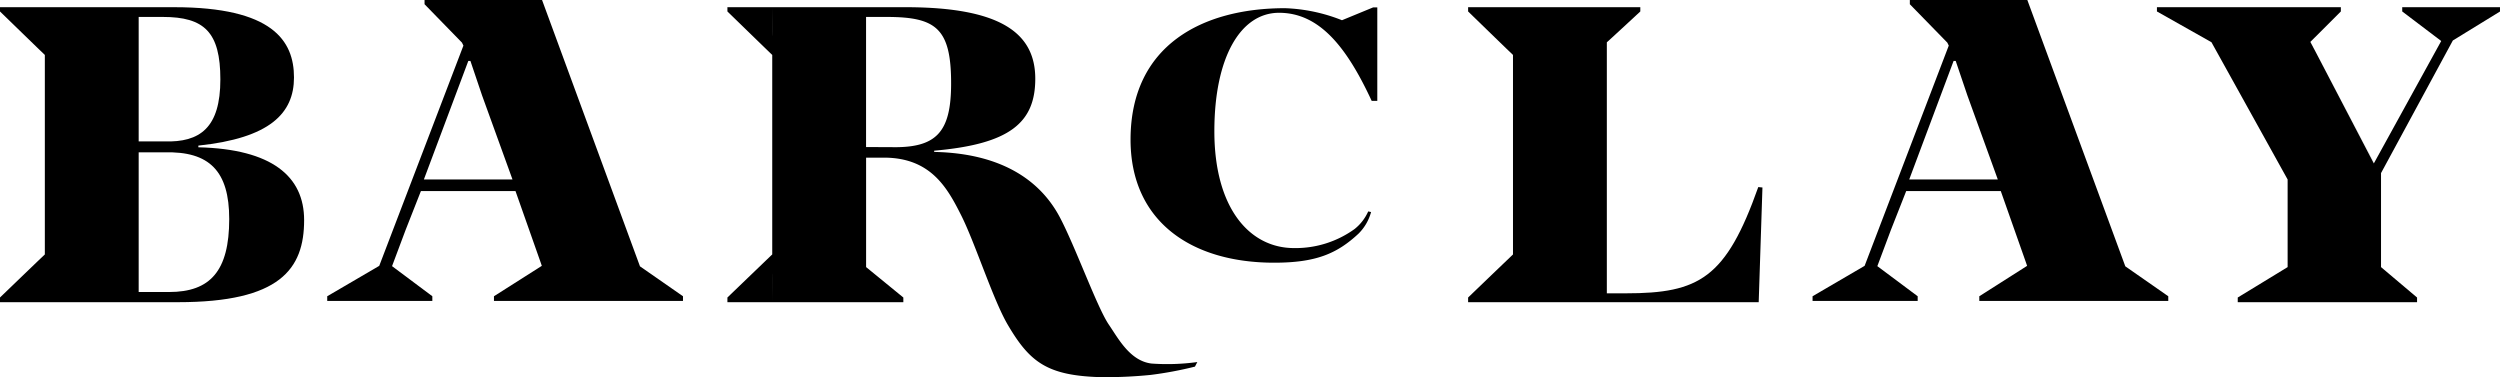
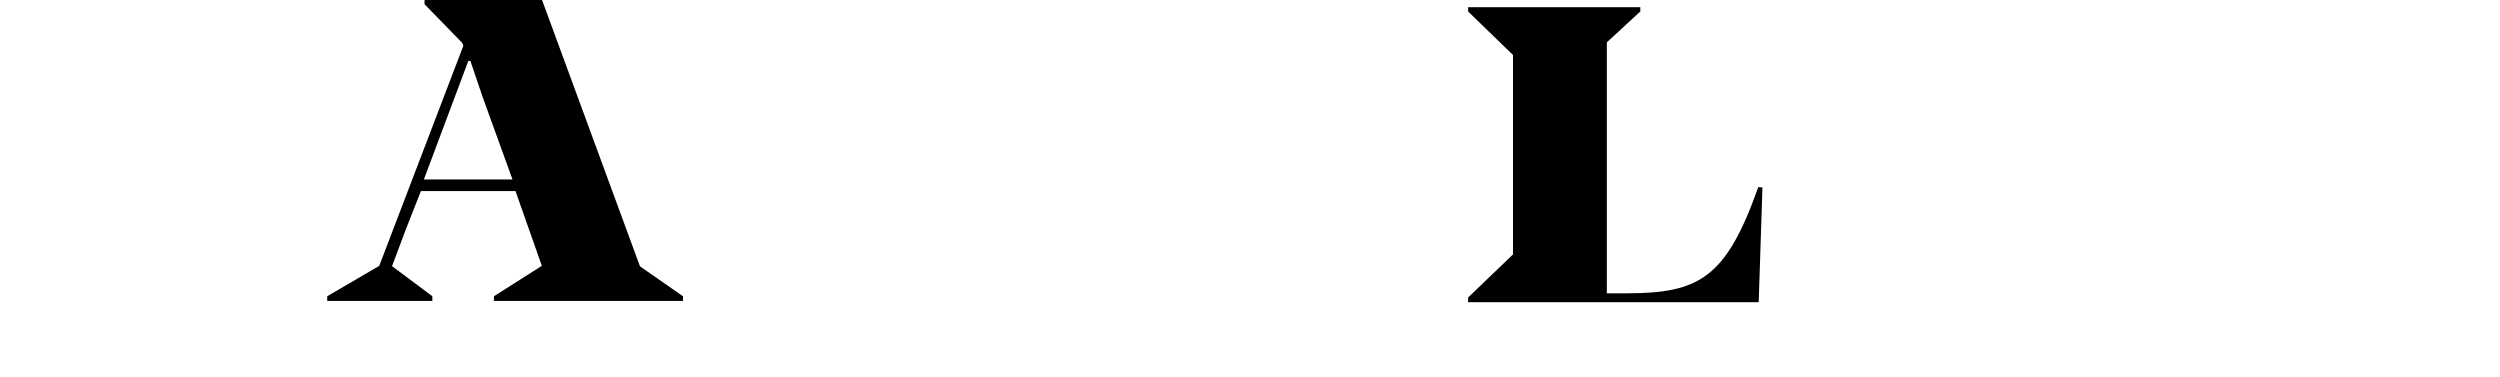
<svg xmlns="http://www.w3.org/2000/svg" width="200" height="30.178" viewBox="0 0 200 30.178">
  <g transform="translate(100 15.089)">
    <g transform="translate(-100 -15.089)">
-       <path d="M15.868,12.445V12.31c5.72-.6,7.651-2.581,7.651-5.452,0-2.943-1.727-5.62-9.58-5.62H0v.341s3.6,3.5,3.587,3.477V21.018C3.593,21,0,24.462,0,24.462v.375H14.242c8.158,0,10.088-2.647,10.088-6.567C24.33,14.775,21.758,12.586,15.868,12.445ZM11.094,2.017h1.929c3.323,0,4.606,1.214,4.606,4.995,0,3.863-1.62,5.06-4.5,4.962H11.094Zm2.439,22.006H11.094V12.85H13.16c3.592-.1,5.178,1.5,5.178,5.333C18.337,22.336,16.822,24.023,13.532,24.023Z" transform="translate(0 -0.662)" />
      <path d="M275.53,15.628c-2.582,7.289-4.723,8.5-10.594,8.5h-1.521V4.046c-.008.022,2.678-2.467,2.678-2.467V1.238H252.317v.341s3.6,3.5,3.59,3.477V21.018c.007-.013-3.59,3.445-3.59,3.445v.374h23.247l.3-9.176Z" transform="translate(-134.868 -0.662)" />
-       <path d="M336.538,21.307l-.115-.312h0L328.7,0h-9.4V.338L322.3,3.412c.04.077.075.157.114.237l-6.731,17.618L311.518,23.7v.374h8.409V23.7L316.7,21.292l1.089-2.906,1.22-3.1h7.567l2,5.673.106.309L324.857,23.7v.374h15.118V23.7ZM319.25,14.358,322.8,4.877h.17l.907,2.678.025.074,2.436,6.729Z" transform="translate(-166.513)" />
      <path d="M81.259,21.307l-.115-.312h0L73.425,0h-9.4V.338L67.02,3.412c.04.077.075.157.114.237L60.4,21.268,56.239,23.7v.374h8.409V23.7l-3.223-2.409,1.089-2.906,1.22-3.1H71.3l2,5.673.106.309L69.578,23.7v.374H84.7V23.7ZM63.971,14.358l3.554-9.481h.17L68.6,7.556l.025.074,2.436,6.729Z" transform="translate(-30.061)" />
-       <path d="M394.373,3.9l3.772-2.317V1.238h-7.822v.341l3.119,2.363-5.365,9.747-4.8-9.1a.238.238,0,0,1-.017-.03l-.287-.544,2.44-2.437V1.238H370.7v.341l4.361,2.46,6.094,10.982v7.009l-3.991,2.434v.374h14.346v-.374l-2.883-2.434V14.51Zm-11.014.849,4.717,8.943-.024.043Z" transform="translate(-198.145 -0.662)" />
-       <path d="M158.948,29.746c-1.735-.207-2.667-2.014-3.422-3.116-.932-1.366-2.679-6.243-3.916-8.581-1.377-2.609-4.248-5.113-10.053-5.233v-.1c6.059-.525,8.086-2.245,8.086-5.755,0-3.614-2.712-5.723-10.388-5.723H128.6s.013,2.333,0,2.3v-2.3h-3.586v.341s3.6,3.5,3.586,3.477V21.018c.007-.013-3.586,3.445-3.586,3.445v.374H128.6v-2.3c.009-.02,0,2.3,0,2.3h10.488v-.374l-2.979-2.434V13.273h1.419c3.761,0,5.086,2.424,6.192,4.623s2.546,6.735,3.71,8.726c1.776,3.03,3.172,4.093,7.477,4.214a36.531,36.531,0,0,0,3.959-.18,29.594,29.594,0,0,0,3.552-.665l.188-.365A17.658,17.658,0,0,1,158.948,29.746ZM136.106,12.428V2.017h1.625c3.961,0,5.179.892,5.179,5.315,0,3.94-1.184,5.2-4.875,5.1Z" transform="translate(-66.821 -0.662)" />
-       <path d="M213.706,1.275,211.216,2.3a13.541,13.541,0,0,0-4.558-.963c-6.6,0-12.356,2.967-12.356,10.516,0,6.494,4.806,9.845,11.488,9.845,3.34,0,5.02-.718,6.742-2.317a3.84,3.84,0,0,0,1.012-1.736l-.229-.05A3.741,3.741,0,0,1,212.23,19a8.07,8.07,0,0,1-4.845,1.528c-3.579,0-6.378-3.216-6.378-9.346,0-5.926,2.1-9.477,5.176-9.477,3.245,0,5.425,2.766,7.41,7.047h.449V1.275Z" transform="translate(-103.858 -0.682)" />
    </g>
  </g>
</svg>